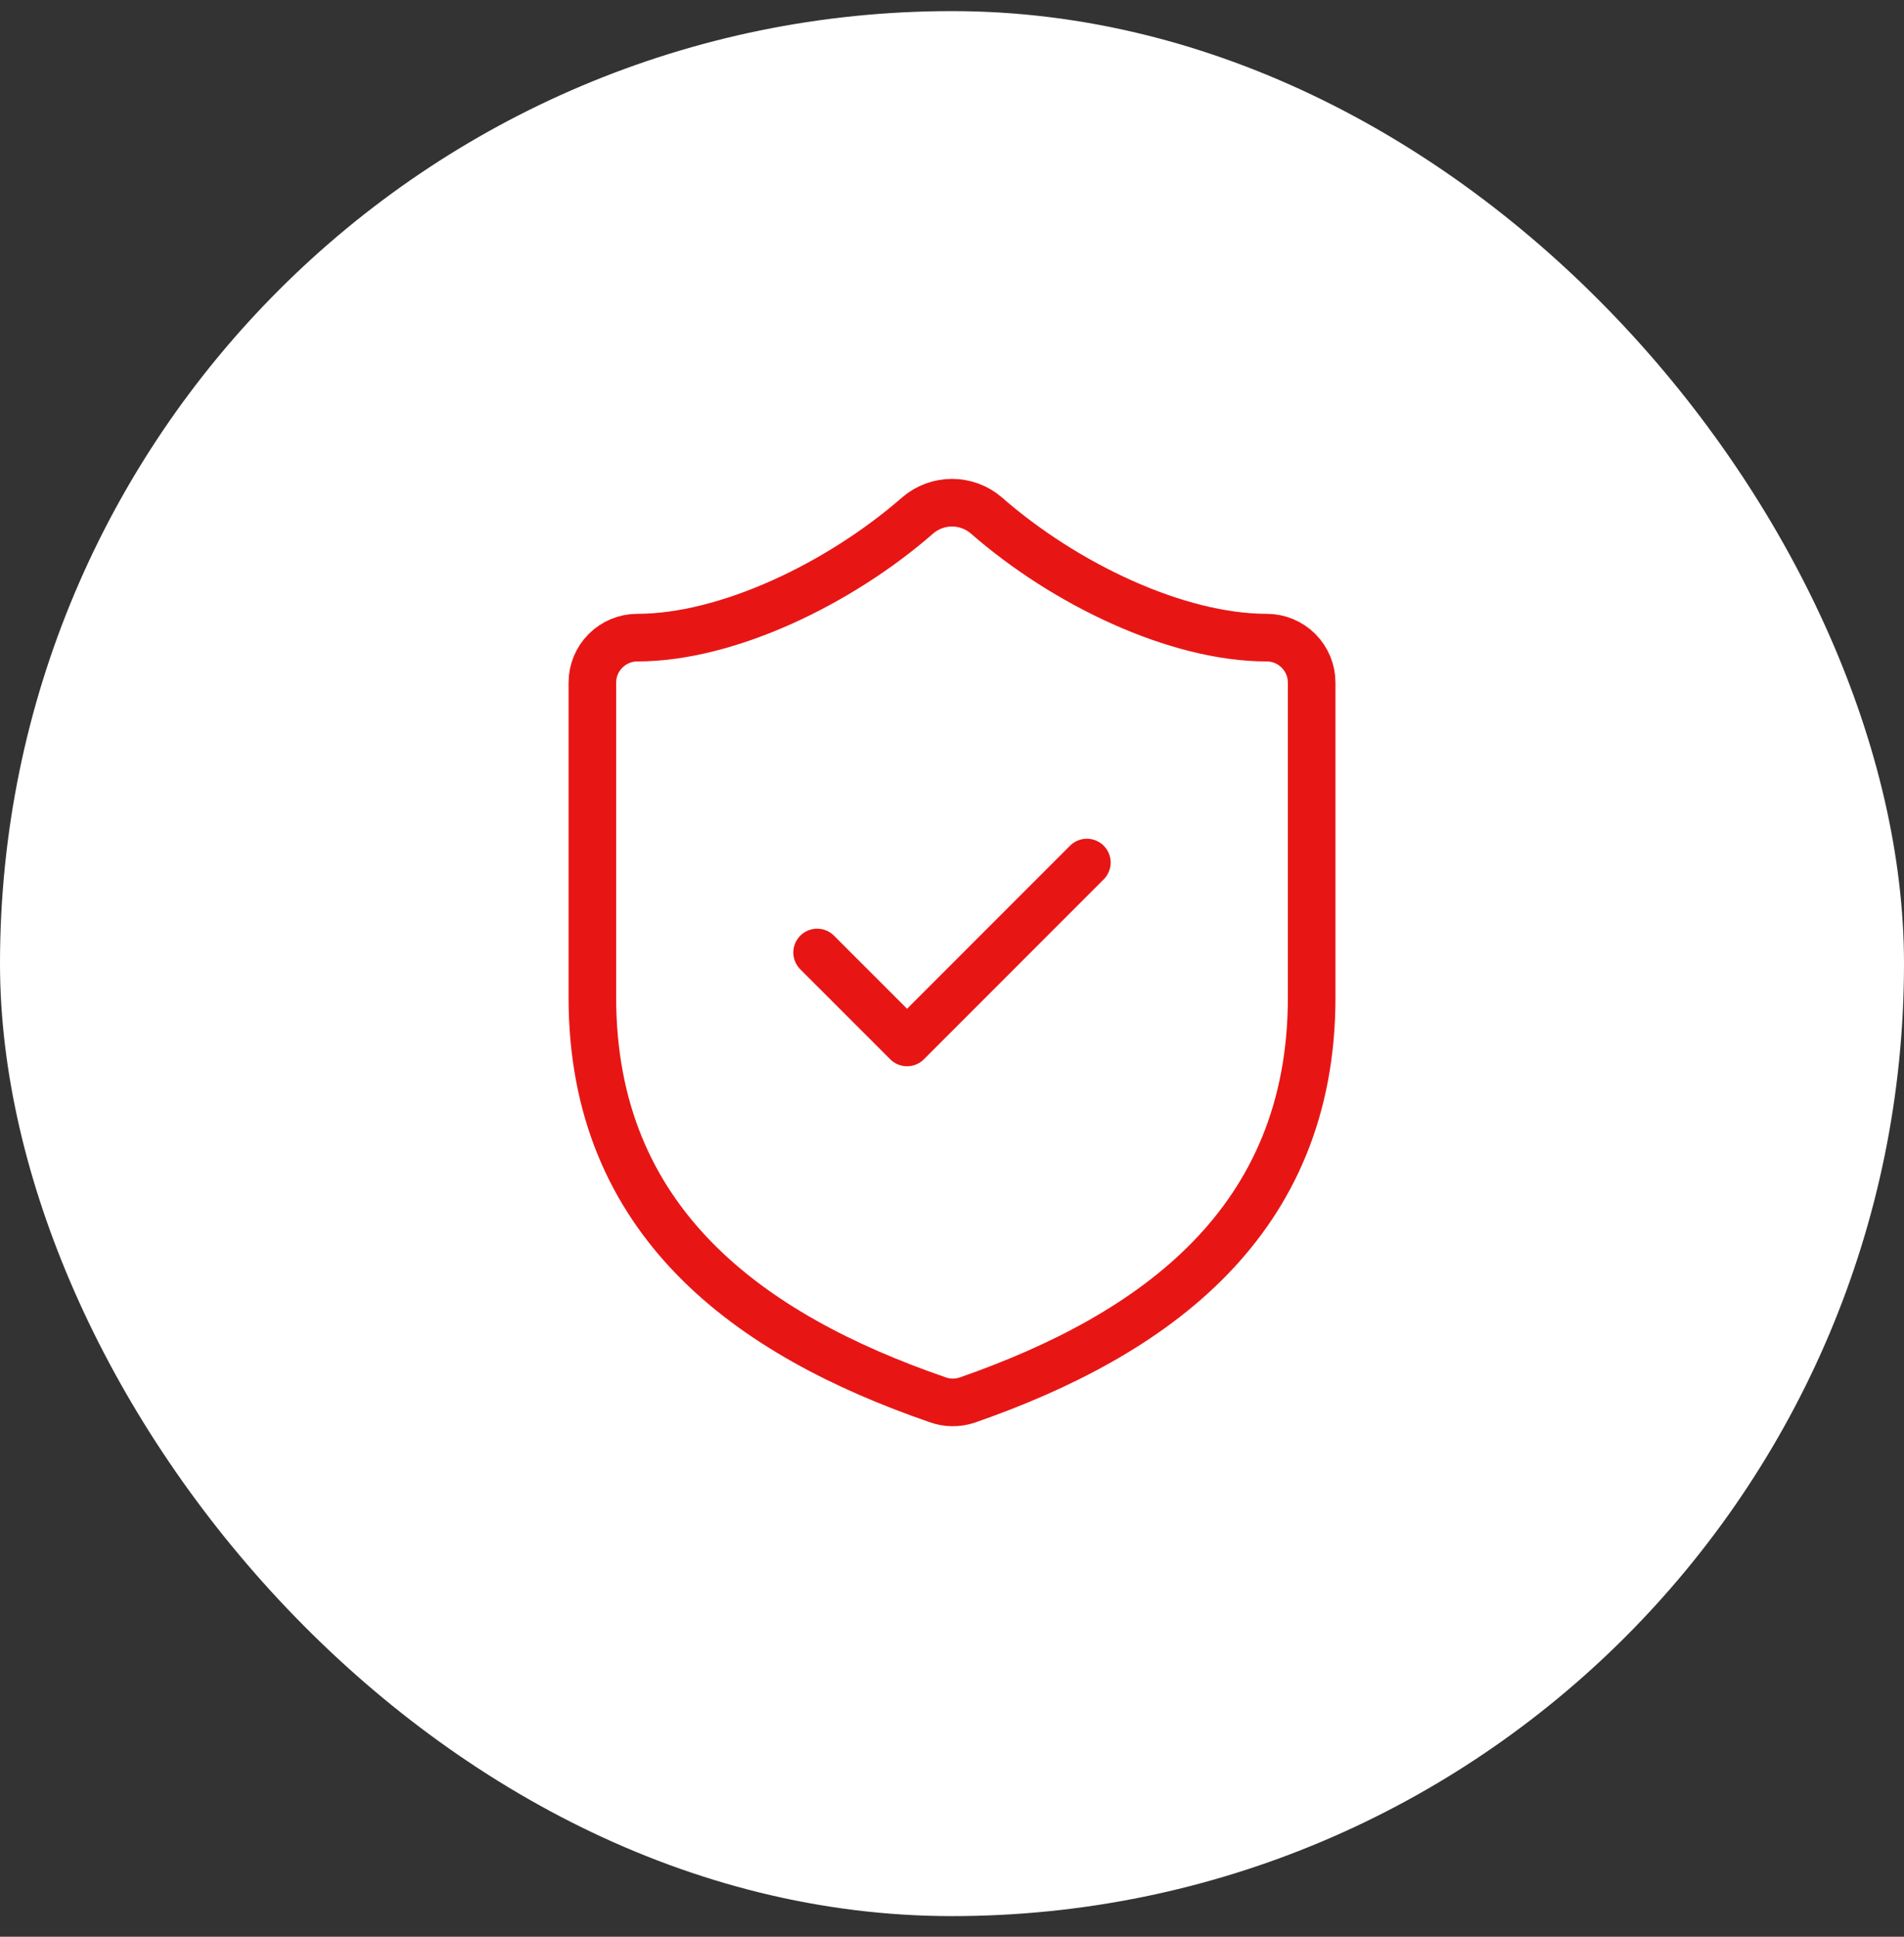
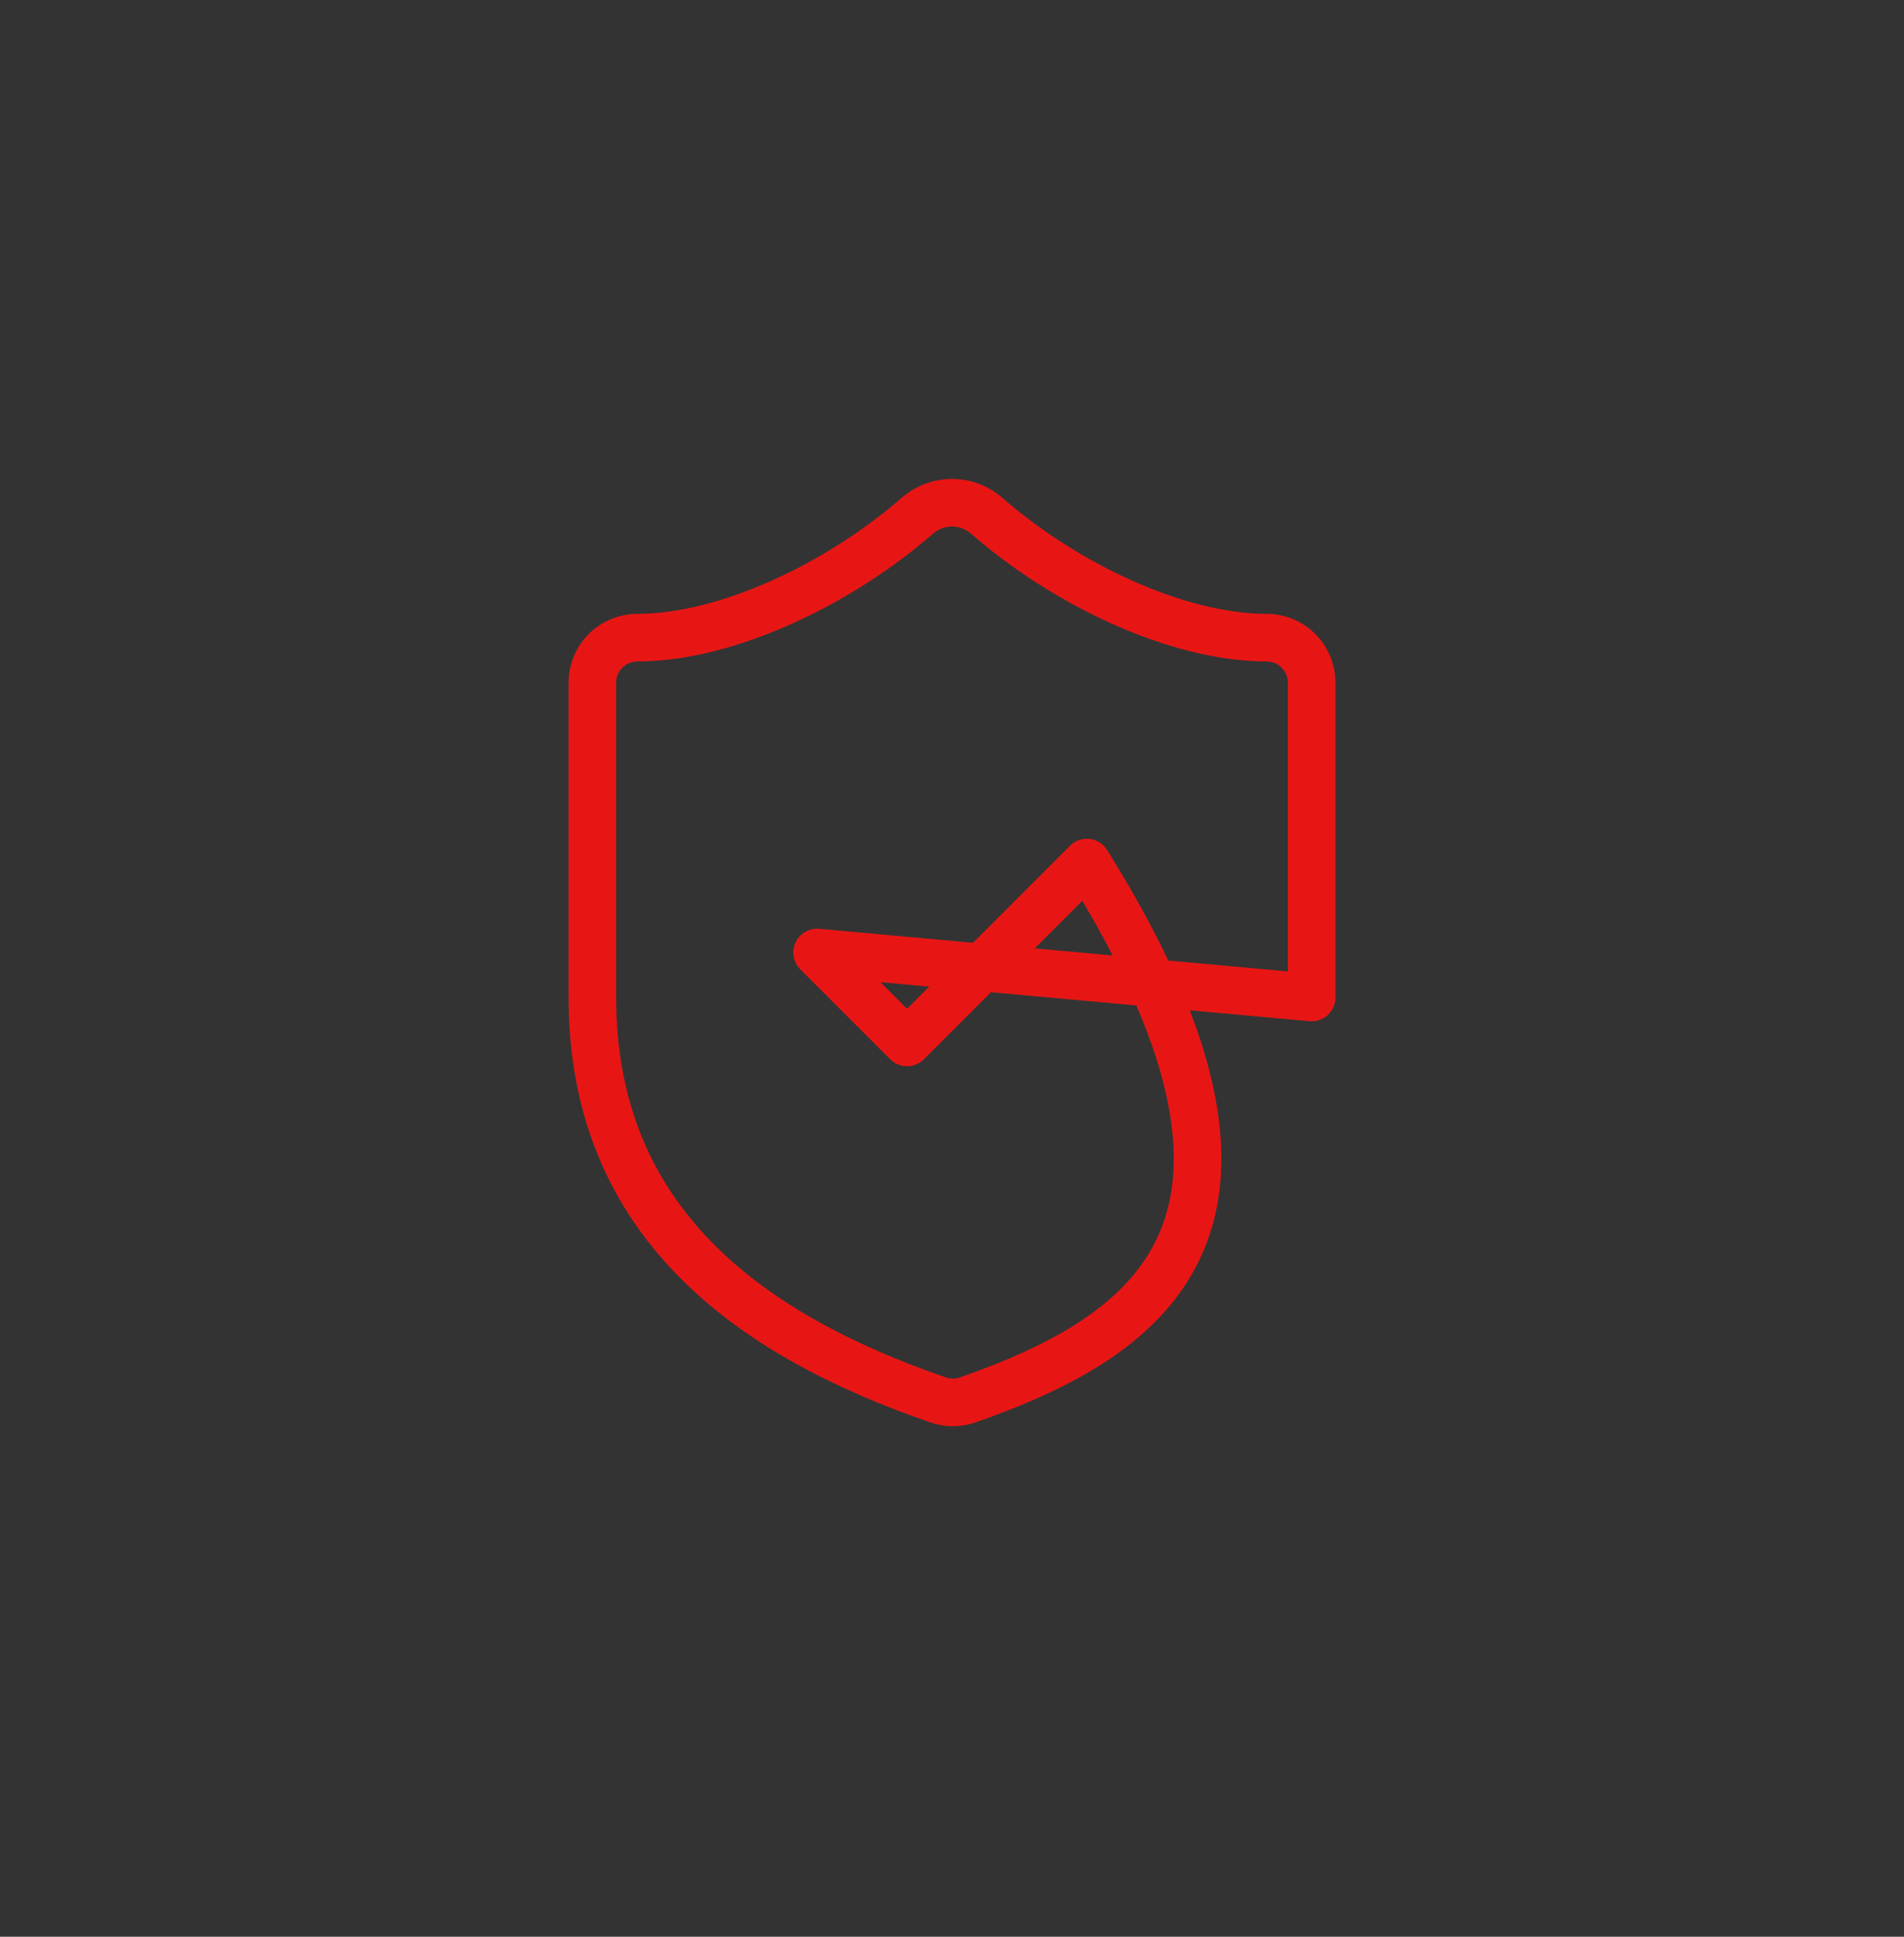
<svg xmlns="http://www.w3.org/2000/svg" width="60" height="61" viewBox="0 0 60 61" fill="none">
  <rect x="0" y="0" width="60" height="61" fill="#333333" stroke="none" />
-   <rect y="0.35" width="60" height="60" rx="30" fill="white" />
-   <path d="M25.75 30L28.584 32.833L34.25 27.167M41.334 31.417C41.334 38.5 36.375 42.042 30.482 44.096C30.173 44.2 29.838 44.196 29.533 44.082C23.625 42.042 18.667 38.5 18.667 31.417V21.5C18.667 21.124 18.816 20.764 19.082 20.498C19.348 20.233 19.708 20.083 20.084 20.083C22.917 20.083 26.459 18.383 28.924 16.23C29.224 15.974 29.606 15.833 30 15.833C30.395 15.833 30.777 15.974 31.077 16.23C33.556 18.398 37.084 20.083 39.917 20.083C40.293 20.083 40.653 20.233 40.919 20.498C41.184 20.764 41.334 21.124 41.334 21.5V31.417Z" stroke="#E71615" stroke-width="1.5" stroke-linecap="round" stroke-linejoin="round" />
+   <path d="M25.75 30L28.584 32.833L34.25 27.167C41.334 38.5 36.375 42.042 30.482 44.096C30.173 44.2 29.838 44.196 29.533 44.082C23.625 42.042 18.667 38.5 18.667 31.417V21.5C18.667 21.124 18.816 20.764 19.082 20.498C19.348 20.233 19.708 20.083 20.084 20.083C22.917 20.083 26.459 18.383 28.924 16.23C29.224 15.974 29.606 15.833 30 15.833C30.395 15.833 30.777 15.974 31.077 16.23C33.556 18.398 37.084 20.083 39.917 20.083C40.293 20.083 40.653 20.233 40.919 20.498C41.184 20.764 41.334 21.124 41.334 21.5V31.417Z" stroke="#E71615" stroke-width="1.5" stroke-linecap="round" stroke-linejoin="round" />
</svg>